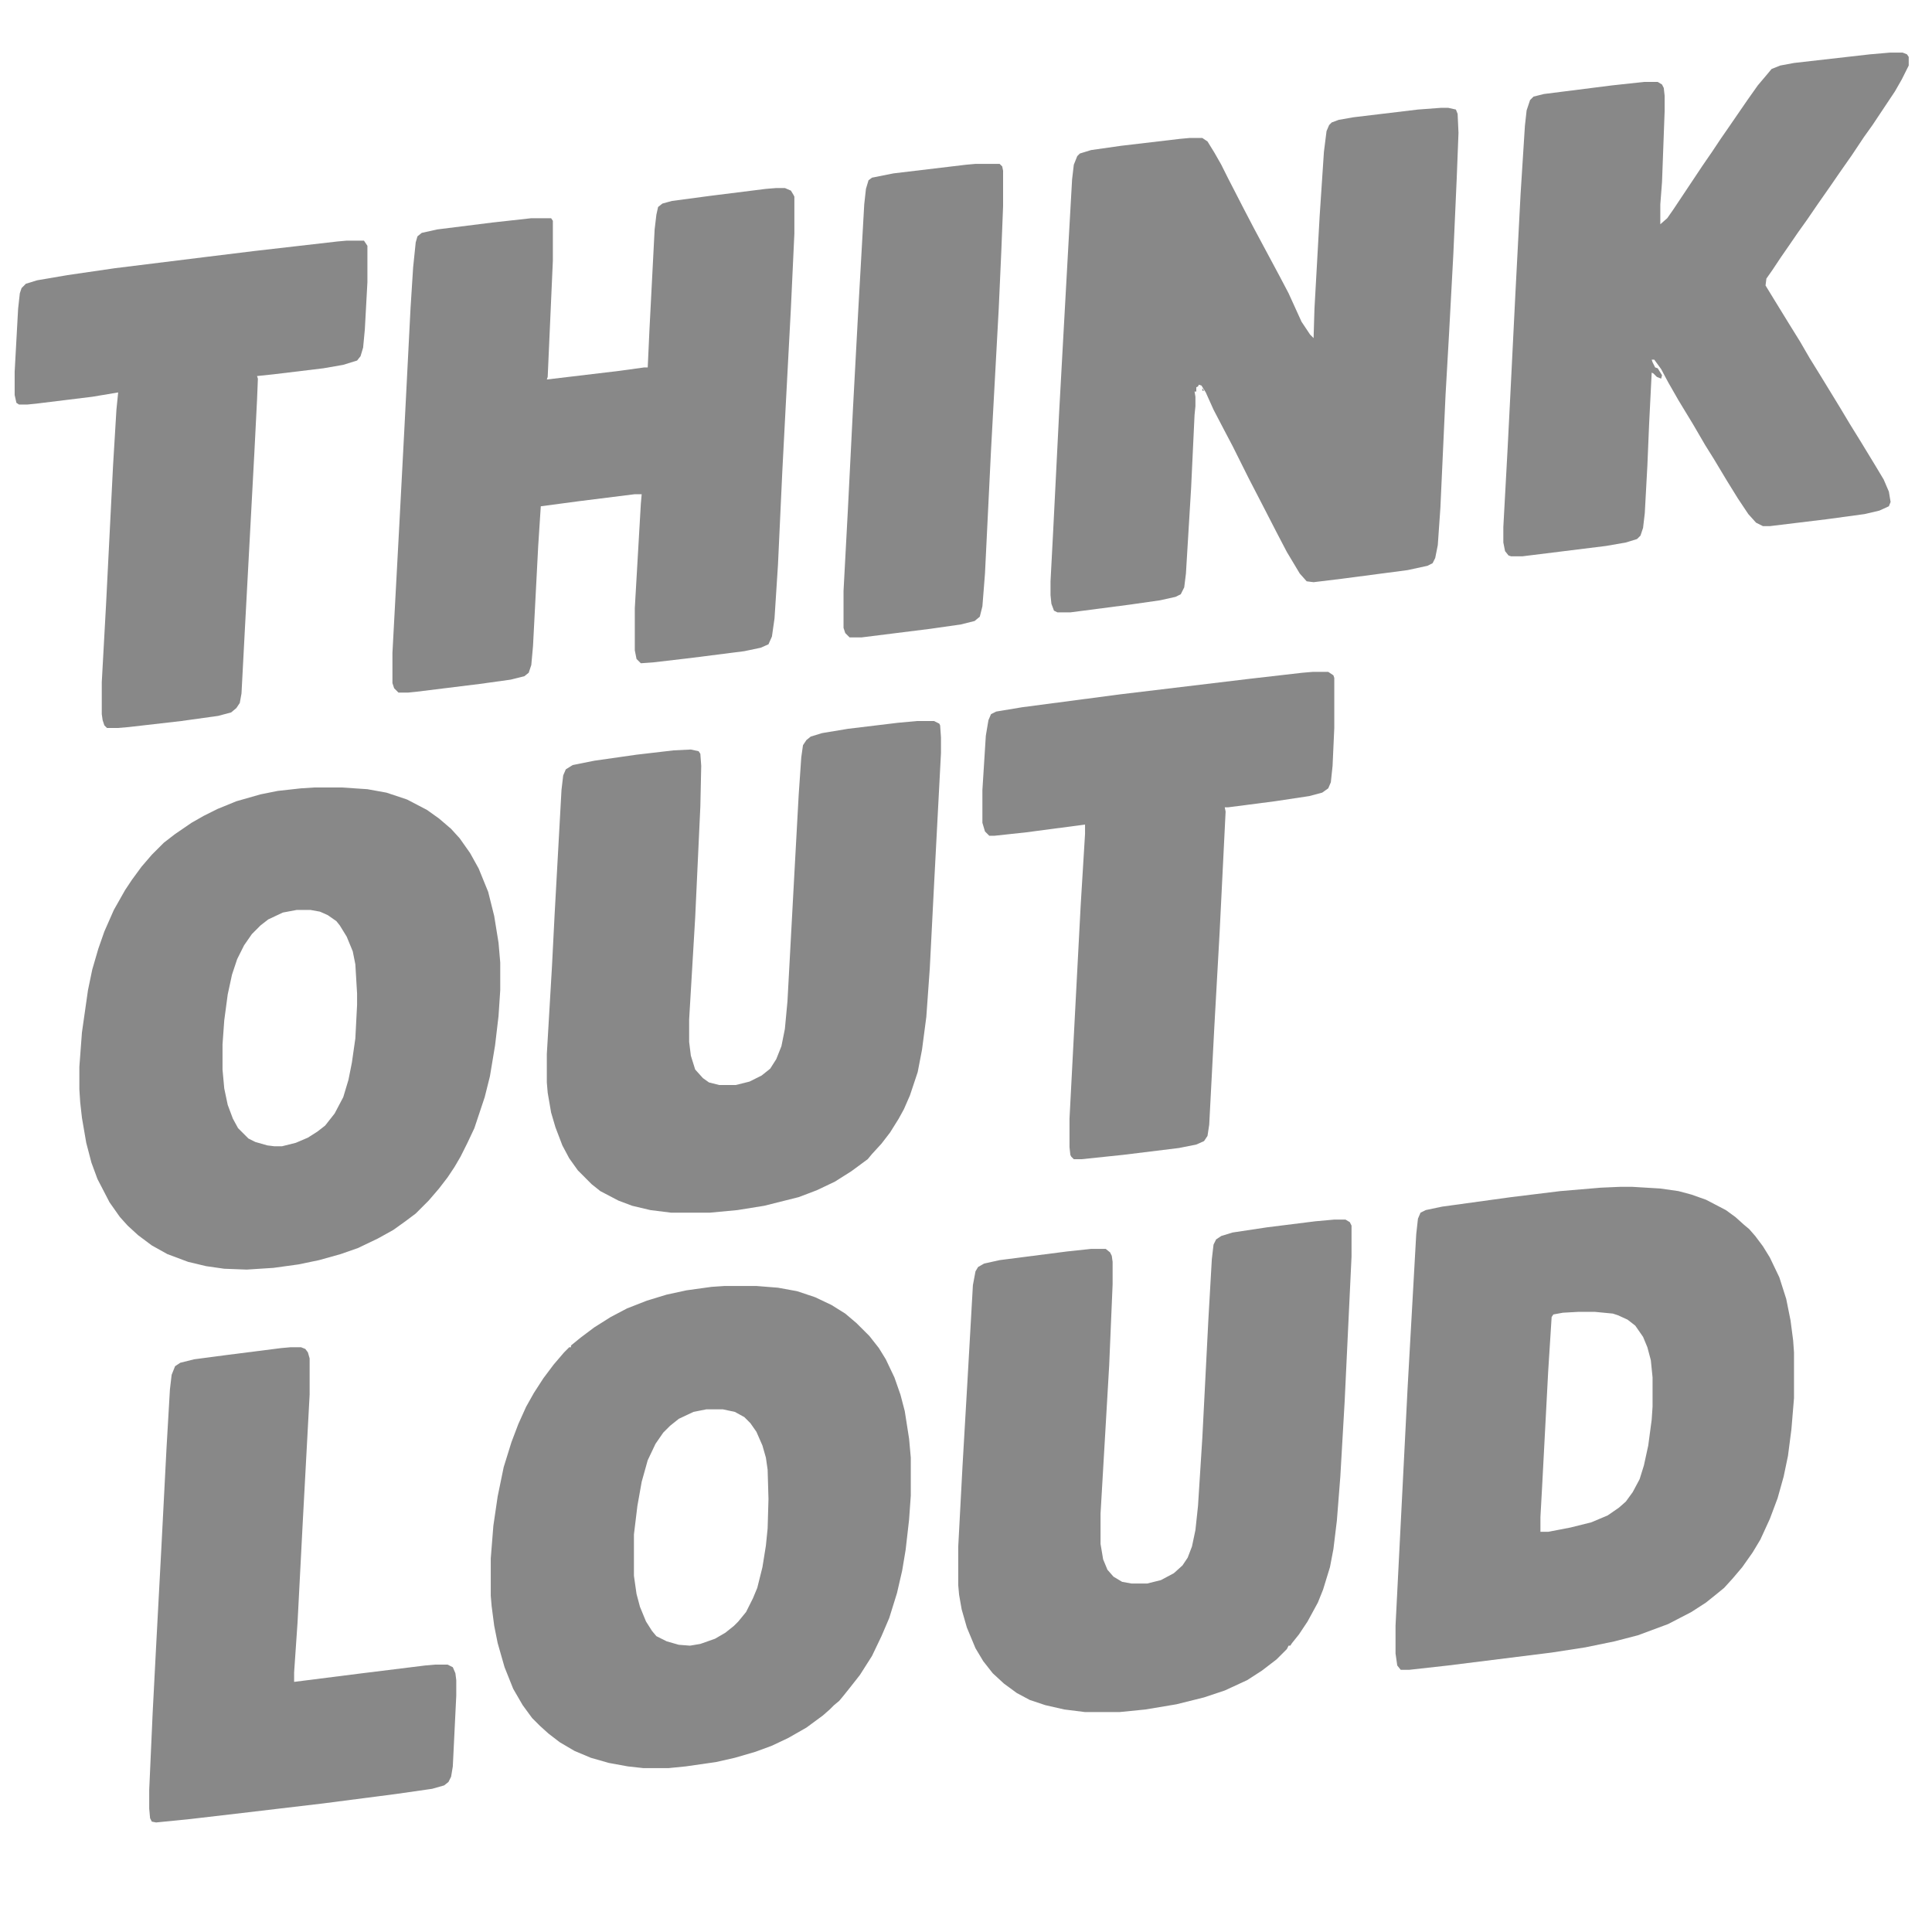
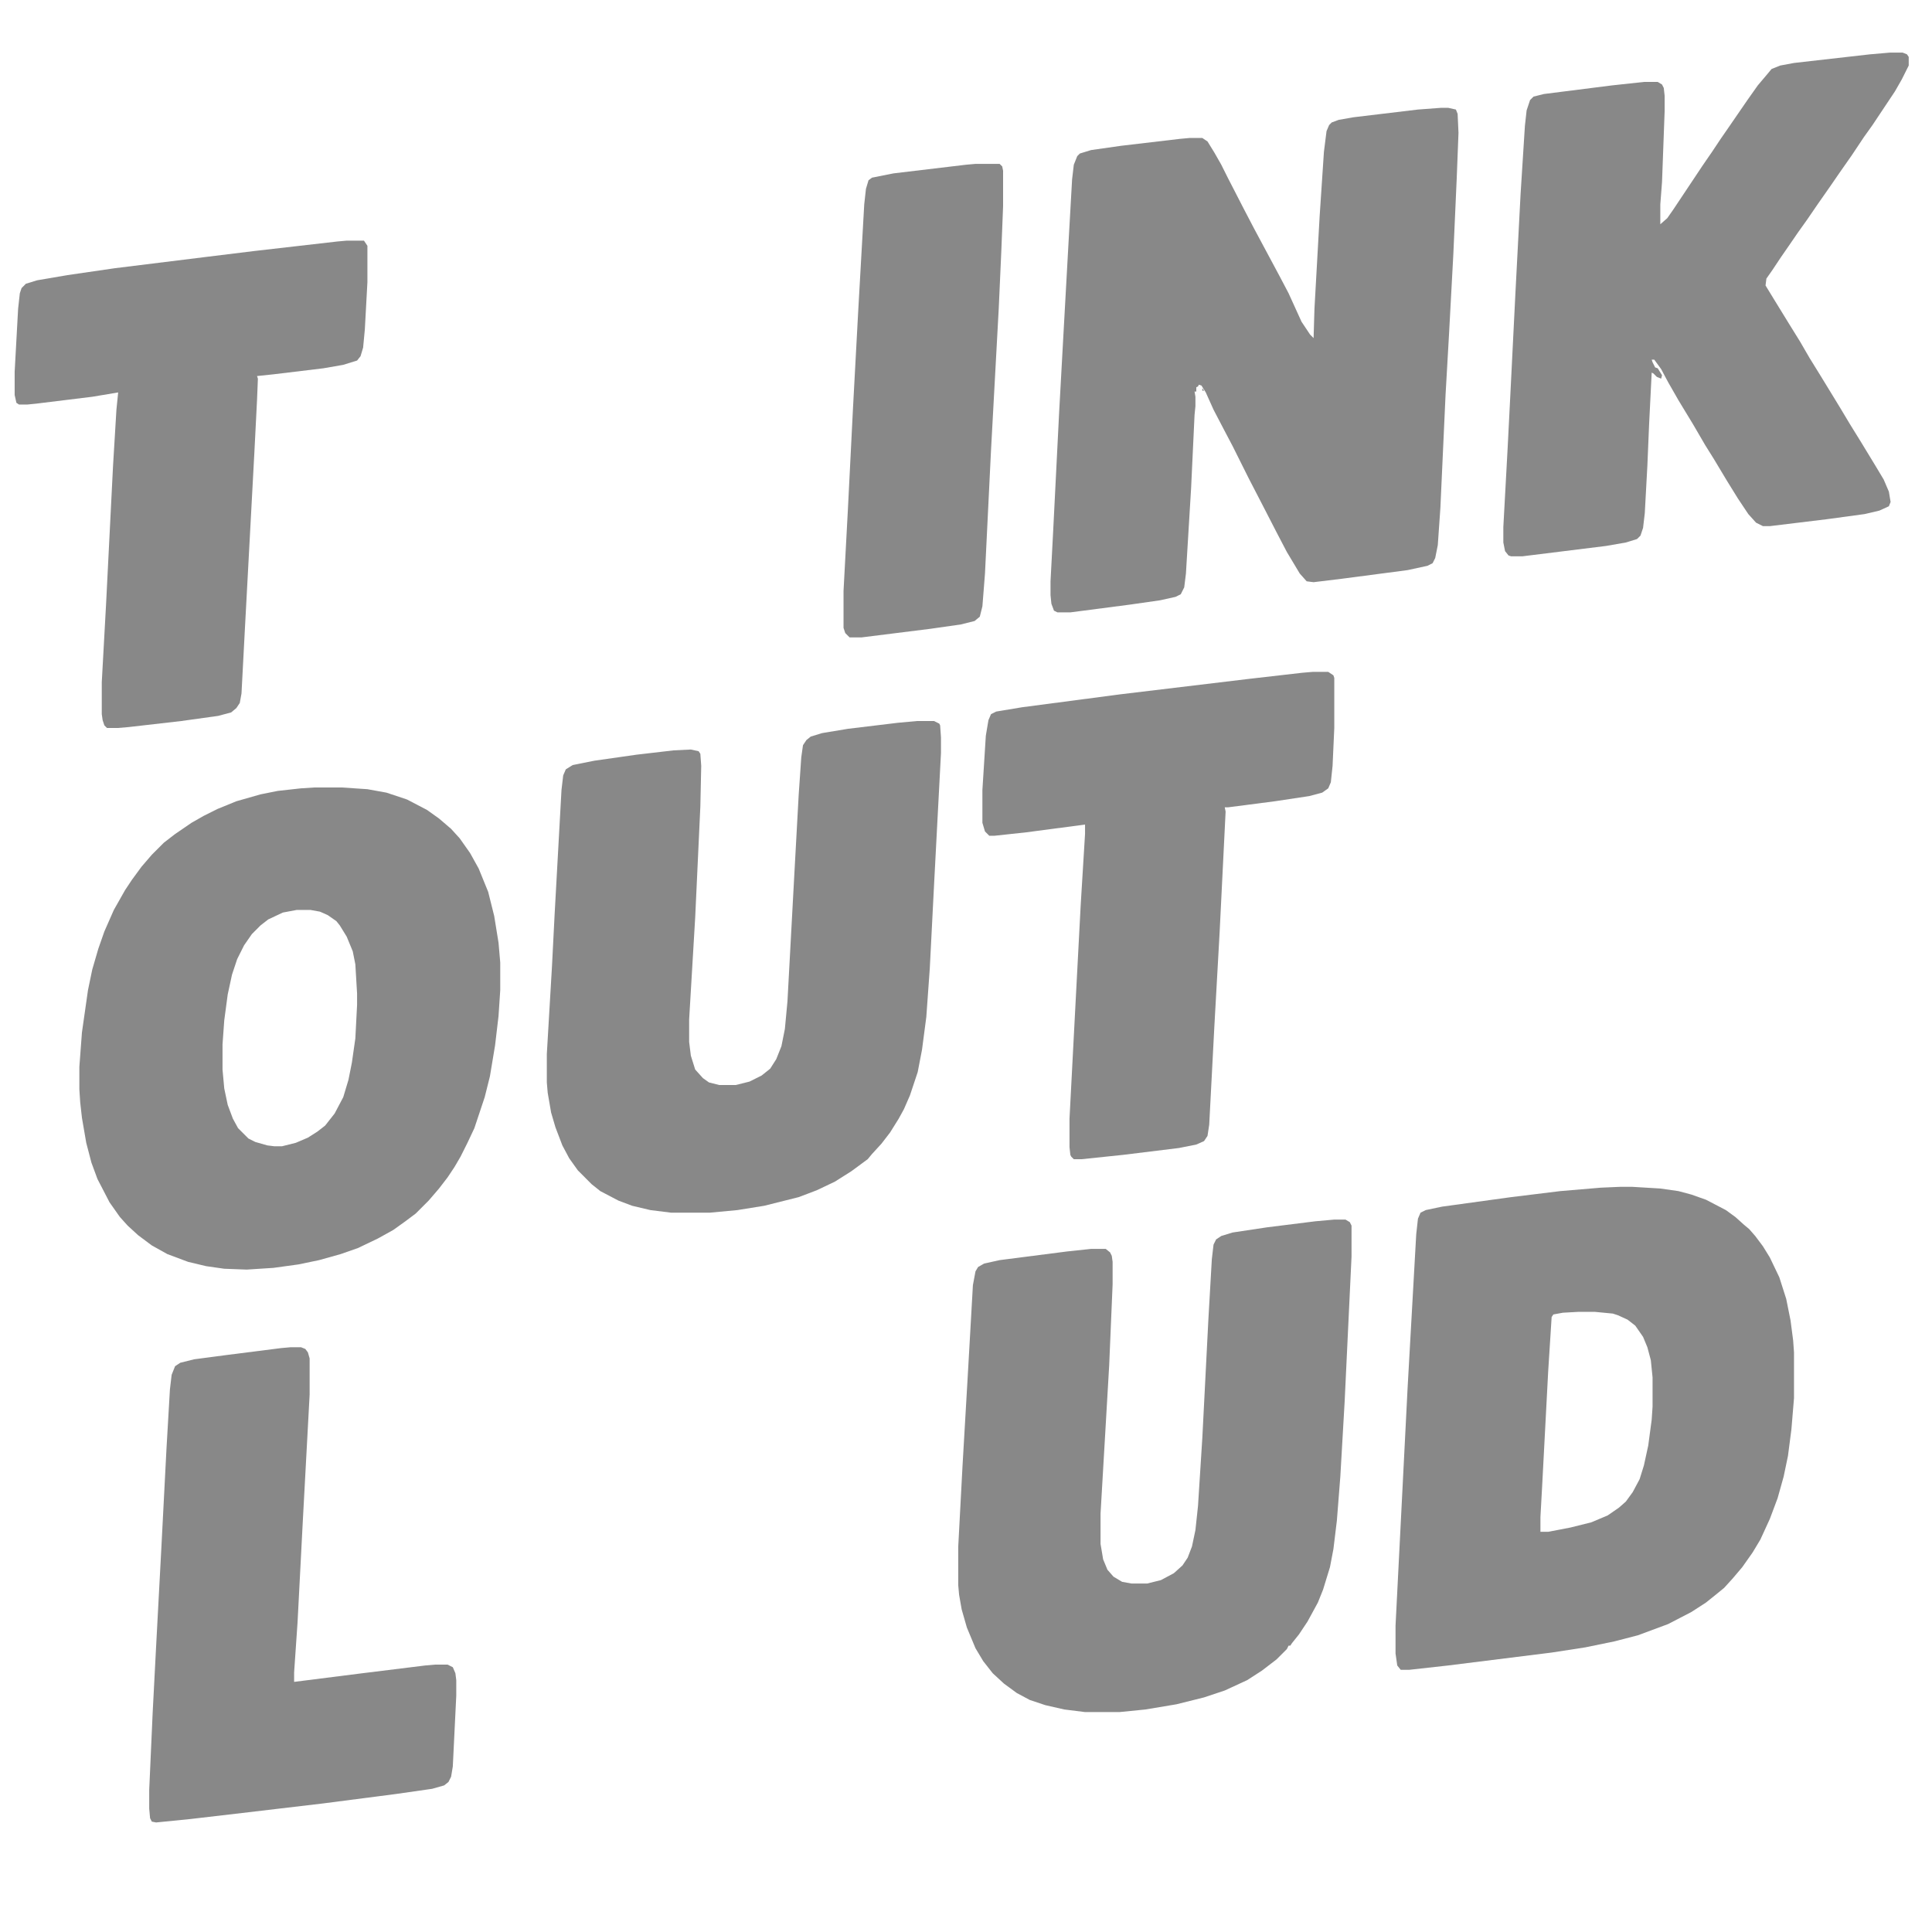
<svg xmlns="http://www.w3.org/2000/svg" width="80" height="80" viewBox="0 0 80 80" fill="none">
  <path d="M59.679 4.464H59.964L60.286 4.536L60.357 4.714L60.393 5.5L60.321 7.357L60.179 10.536L60 13.857L59.857 16.357L59.643 21.036L59.536 22.571L59.429 23.107L59.321 23.321L59.107 23.429L58.286 23.607L55.571 23.964L54.393 24.107L54.107 24.071L53.821 23.75L53.286 22.857L52.857 22.036L52.25 20.857L51.714 19.821L51.036 18.464L50.679 17.786L50.25 16.964L49.929 16.25L49.75 15.964L49.643 15.929L49.607 16L49.536 16.036V16.214H49.464L49.5 16.429V16.821L49.464 17.179L49.321 20.214L49.107 23.75L49.036 24.321L48.893 24.607L48.679 24.714L48.036 24.857L46.786 25.036L44.321 25.357H43.786L43.643 25.286L43.536 25L43.5 24.643V24.071L43.607 22.036L43.857 17.071L44.036 13.821L44.25 9.964L44.393 7.429L44.464 6.821L44.607 6.464L44.714 6.357L45.179 6.214L46.429 6.036L48.857 5.75L49.25 5.714H49.786L50 5.857L50.286 6.321L50.571 6.821L50.857 7.393L51.5 8.643L51.929 9.464L53 11.464L53.357 12.143L53.893 13.321L54.25 13.857L54.393 14L54.429 12.786L54.643 8.964L54.821 6.286L54.929 5.429L55.036 5.179L55.143 5.071L55.429 4.964L56.036 4.857L58.714 4.536L59.679 4.464Z" fill="#888888" />
  <path d="M67.107 49.143H67.571L68.75 49.214L69.5 49.321L70.036 49.464L70.643 49.679L71.464 50.107L71.857 50.393L72.214 50.714L72.429 50.893L72.679 51.179L73 51.607L73.286 52.071L73.679 52.893L73.964 53.786L74.143 54.679L74.25 55.5L74.286 56V57.893L74.179 59.179L74.036 60.286L73.857 61.143L73.607 62.036L73.286 62.893L72.893 63.75L72.571 64.286L72.143 64.893L71.75 65.357L71.393 65.75L71 66.071L70.643 66.357L70.036 66.75L69.071 67.25L67.821 67.714L66.857 67.964L65.643 68.214L64.25 68.429L59.964 68.964L58.357 69.143H58L57.857 68.964L57.786 68.464V67.321L58.286 57.464L58.643 51.107L58.714 50.464L58.821 50.214L59.036 50.107L59.714 49.964L62.571 49.571L64.607 49.321L66.286 49.179L67.107 49.143ZM65.357 54.321L64.714 54.357L64.321 54.429L64.25 54.536L64.107 56.786L63.857 61.536L63.786 62.821V63.429H64.107L65.036 63.25L65.893 63.036L66.571 62.75L67.036 62.429L67.321 62.179L67.607 61.786L67.893 61.25L68.071 60.679L68.25 59.857L68.393 58.786L68.429 58.25V57.036L68.357 56.321L68.214 55.786L68.036 55.357L67.714 54.893L67.393 54.643L67 54.464L66.786 54.393L66.036 54.321H65.357Z" fill="#888888" />
-   <path d="M32.143 7.786H32.5L32.75 7.893L32.857 8.071L32.893 8.143V9.679L32.75 12.75L32.536 16.786L32.393 19.536L32.214 23.393L32.071 25.607L31.964 26.357L31.821 26.679L31.5 26.821L30.821 26.964L28.571 27.25L27.036 27.429L26.536 27.464L26.357 27.286L26.286 26.929V25.179L26.536 20.857L26.571 20.464H26.286L24 20.75L22.393 20.964L22.286 22.607L22.071 26.75L22 27.536L21.893 27.857L21.714 28L21.143 28.143L19.857 28.321L17.25 28.643L16.893 28.679H16.5L16.321 28.5L16.25 28.286V27.036L16.536 21.714L16.75 17.643L17 12.75L17.107 11.071L17.214 10.036L17.286 9.786L17.464 9.643L18.107 9.5L20.393 9.214L22 9.036H22.821L22.893 9.143V10.786L22.679 15.607L22.643 15.714L25.643 15.357L26.679 15.214H26.821L26.893 13.643L27.107 9.5L27.179 8.893L27.25 8.571L27.429 8.429L27.821 8.321L29.429 8.107L31.714 7.821L32.143 7.786Z" fill="#888888" />
  <path d="M13.036 32.607H14.143L15.214 32.679L16 32.821L16.857 33.107L17.679 33.536L18.179 33.893L18.679 34.321L19.036 34.714L19.464 35.321L19.821 35.964L20.214 36.929L20.464 37.929L20.643 39.036L20.714 39.857V41L20.643 42.071L20.5 43.286L20.286 44.571L20.071 45.429L19.643 46.714L19.357 47.321L19.071 47.893L18.821 48.321L18.536 48.75L18.179 49.214L17.75 49.714L17.214 50.25L16.786 50.571L16.286 50.929L15.643 51.286L14.821 51.679L14.107 51.929L13.214 52.179L12.357 52.357L11.321 52.5L10.214 52.571L9.286 52.536L8.536 52.429L7.786 52.25L6.929 51.929L6.286 51.571L5.714 51.143L5.286 50.75L4.964 50.393L4.536 49.786L4.036 48.821L3.786 48.143L3.571 47.321L3.393 46.286L3.321 45.643L3.286 45.107V44.179L3.393 42.75L3.643 41L3.821 40.143L4.071 39.286L4.321 38.571L4.714 37.679L5.179 36.857L5.464 36.429L5.857 35.893L6.286 35.393L6.786 34.893L7.25 34.536L7.929 34.071L8.429 33.786L9 33.5L9.786 33.179L10.786 32.893L11.5 32.75L12.464 32.643L13.036 32.607ZM12.286 37.679L11.714 37.786L11.107 38.071L10.786 38.321L10.429 38.679L10.107 39.143L9.821 39.714L9.607 40.357L9.429 41.179L9.286 42.25L9.214 43.25V44.286L9.286 45.071L9.429 45.75L9.643 46.321L9.857 46.714L10.286 47.143L10.571 47.286L11.071 47.429L11.357 47.464H11.679L12.25 47.321L12.75 47.107L13.143 46.857L13.464 46.607L13.857 46.107L14.214 45.429L14.429 44.714L14.571 44L14.714 43L14.786 41.607V41.143L14.714 39.929L14.607 39.393L14.357 38.786L14.071 38.321L13.929 38.143L13.571 37.893L13.25 37.75L12.857 37.679H12.286Z" fill="#888888" />
-   <path d="M30 53.25H31.321L32.214 53.321L33 53.464L33.75 53.714L34.429 54.036L35 54.393L35.464 54.786L36 55.321L36.393 55.821L36.679 56.286L37.036 57.036L37.286 57.75L37.464 58.429L37.643 59.571L37.714 60.357V61.929L37.643 62.929L37.5 64.179L37.357 65.036L37.143 65.964L36.821 67L36.5 67.75L36.107 68.571L35.607 69.357L35.214 69.857L34.929 70.214L34.75 70.429L34.536 70.607L34.357 70.786L34.071 71.036L33.393 71.536L32.643 71.964L31.964 72.286L31.286 72.536L30.429 72.786L29.643 72.964L28.393 73.143L27.679 73.214H26.643L26 73.143L25.214 73L24.464 72.786L23.786 72.5L23.179 72.143L22.714 71.786L22.357 71.464L22.036 71.143L21.643 70.607L21.25 69.929L20.893 69.036L20.607 68.036L20.464 67.321L20.357 66.5L20.321 66.071V64.536L20.429 63.179L20.607 61.964L20.857 60.75L21.179 59.714L21.464 58.964L21.786 58.25L22.107 57.679L22.5 57.071L22.929 56.5L23.357 56L23.571 55.786H23.643V55.714L24.036 55.393L24.607 54.964L25.286 54.536L25.964 54.179L26.786 53.857L27.607 53.607L28.429 53.429L29.464 53.286L30 53.25ZM29.25 58.357L28.714 58.464L28.107 58.75L27.75 59.036L27.464 59.321L27.143 59.786L26.821 60.464L26.571 61.357L26.393 62.357L26.25 63.536V65.25L26.357 66L26.5 66.536L26.75 67.143L27 67.536L27.179 67.75L27.607 67.964L28.107 68.107L28.571 68.143L29 68.071L29.607 67.857L30.036 67.607L30.393 67.321L30.571 67.143L30.893 66.75L31.179 66.179L31.357 65.75L31.571 64.893L31.714 64L31.786 63.286L31.821 62.071L31.786 60.857L31.714 60.357L31.571 59.857L31.321 59.286L31.071 58.929L30.821 58.679L30.429 58.464L29.929 58.357H29.25Z" fill="#888888" />
  <path d="M55.25 50.5H55.714L55.893 50.607L55.964 50.75V52.036L55.679 58.036L55.5 61.143L55.357 62.964L55.214 64.143L55.071 64.893L54.786 65.821L54.571 66.357L54.143 67.143L53.786 67.679L53.5 68.036L53.429 68.143H53.357L53.286 68.286L52.857 68.714L52.25 69.179L51.643 69.571L50.714 70L49.857 70.286L48.714 70.571L47.429 70.786L46.357 70.893H44.929L44.071 70.786L43.286 70.607L42.643 70.393L42.107 70.107L41.571 69.714L41.107 69.286L40.714 68.786L40.393 68.25L40.036 67.393L39.821 66.643L39.714 66.036L39.679 65.643V64.036L39.857 60.679L40.071 57L40.286 53.214L40.393 52.643L40.5 52.464L40.75 52.321L41.393 52.179L44.179 51.821L45.179 51.714H45.786L45.964 51.857L46.036 52L46.071 52.25V53.179L45.929 56.536L45.571 62.679V63.929L45.679 64.571L45.857 65L46.107 65.286L46.464 65.5L46.857 65.571H47.5L48.071 65.429L48.607 65.143L48.964 64.821L49.179 64.5L49.357 64.036L49.5 63.357L49.607 62.357L49.786 59.536L50.036 54.643L50.179 52.143L50.25 51.536L50.357 51.321L50.571 51.179L51.036 51.036L52.464 50.821L54.464 50.571L55.25 50.5Z" fill="#888888" />
  <path d="M37.964 29.857H38.679L38.893 29.964L38.929 30.036L38.964 30.536V31.179L38.679 36.607L38.5 40.107L38.357 42.107L38.179 43.464L38 44.393L37.679 45.357L37.429 45.929L37.214 46.321L36.857 46.893L36.5 47.357L36.107 47.786L35.929 48L35.25 48.5L34.571 48.929L33.821 49.286L33.071 49.571L31.643 49.929L30.536 50.107L29.393 50.214H27.786L26.929 50.107L26.179 49.929L25.607 49.714L24.857 49.321L24.5 49.036L23.929 48.464L23.571 47.964L23.286 47.429L23 46.679L22.821 46.071L22.679 45.25L22.643 44.821V43.643L22.857 40L22.964 37.893L23.25 32.714L23.321 32.107L23.429 31.857L23.714 31.679L24.607 31.5L26.357 31.25L27.893 31.071L28.607 31.036L28.929 31.107L29 31.214L29.036 31.714L29 33.393L28.786 38L28.536 42.214V43.143L28.607 43.714L28.786 44.286L29.107 44.643L29.357 44.821L29.786 44.929H30.464L31.036 44.786L31.536 44.536L31.893 44.25L32.143 43.857L32.357 43.321L32.5 42.607L32.607 41.464L32.893 36.179L33.071 32.929L33.179 31.357L33.25 30.857L33.393 30.643L33.571 30.5L34.036 30.357L35.107 30.179L37.179 29.929L37.964 29.857Z" fill="#888888" />
  <path d="M78.25 2.179H78.786L78.964 2.25L79.036 2.357V2.714L78.75 3.286L78.464 3.786L77.536 5.179L77.179 5.679L76.679 6.429L76.179 7.143L75.786 7.714L75.286 8.429L74.821 9.107L74.464 9.607L74.071 10.179L73.75 10.643L73.393 11.179L73.143 11.536L73.107 11.821L73.5 12.464L74.071 13.393L74.536 14.143L74.929 14.821L75.393 15.571L76.179 16.857L76.607 17.571L77.071 18.321L77.679 19.321L78 19.857L78.214 20.357L78.286 20.786L78.214 20.964L77.821 21.143L77.214 21.286L75.643 21.5L73.286 21.786H73L72.714 21.643L72.393 21.286L71.964 20.643L71.5 19.893L70.964 19L70.607 18.429L70.107 17.571L69.5 16.571L69.071 15.821L68.786 15.286L68.5 14.893H68.393L68.429 15L68.536 15.214L68.643 15.25L68.821 15.536L68.786 15.679L68.607 15.607L68.464 15.464L68.393 15.429L68.286 17.571L68.214 19.286L68.107 21.25L68.036 21.857L67.929 22.179L67.786 22.321L67.321 22.464L66.5 22.607L63.036 23.036H62.571L62.464 23L62.321 22.821L62.25 22.464V21.821L62.429 18.536L62.536 16.429L62.75 12.143L62.964 8.036L63.143 5.214L63.214 4.571L63.357 4.143L63.5 4L63.929 3.893L66.75 3.536L68.071 3.393H68.643L68.821 3.5L68.893 3.643L68.929 3.964V4.607L68.821 7.536L68.75 8.464V9.286L69.036 9.036L69.286 8.679L70.5 6.857L70.893 6.286L71.25 5.75L71.571 5.286L72.357 4.143L72.786 3.536L73.179 3.071L73.357 2.857L73.714 2.714L74.286 2.607L77.429 2.25L78.25 2.179Z" fill="#888888" />
  <path d="M54.357 27.821H55L55.214 27.964L55.25 28.071V30.143L55.179 31.714L55.107 32.393L55 32.643L54.75 32.821L54.214 32.964L52.786 33.179L50.857 33.429H50.714L50.75 33.607L50.5 38.643L50.286 42.464L50.071 46.571L50 47.036L49.857 47.25L49.536 47.393L48.821 47.536L46.5 47.821L44.786 48H44.464L44.357 47.893L44.321 47.821L44.286 47.5V46.321L44.536 41.536L44.75 37.464L44.929 34.536V34.143L42.5 34.464L41.179 34.607H40.964L40.786 34.429L40.679 34.071V32.714L40.821 30.464L40.929 29.821L41.036 29.571L41.25 29.464L42.321 29.286L46.393 28.75L51.75 28.107L53.929 27.857L54.357 27.821Z" fill="#888888" />
  <path d="M14.357 9.964H15.071L15.214 10.179V11.679L15.107 13.643L15.036 14.393L14.929 14.75L14.786 14.929L14.214 15.107L13.393 15.25L11.321 15.5L10.643 15.571L10.679 15.679L10.643 16.571L10.536 18.679L10.143 26L10 28.714L9.929 29.107L9.786 29.321L9.571 29.5L9.036 29.643L7.5 29.857L5.321 30.107L4.893 30.143H4.429L4.321 30.036L4.25 29.821L4.214 29.571V28.25L4.393 25L4.679 19.321L4.821 16.964L4.893 16.25L3.821 16.429L1.5 16.714L1.143 16.75H0.786L0.679 16.679L0.607 16.357V15.393L0.75 12.786L0.821 12.143L0.893 11.929L1.071 11.75L1.536 11.607L2.786 11.393L4.75 11.107L8.5 10.643L10.536 10.393L13.964 10L14.357 9.964Z" fill="#888888" />
  <path d="M12.036 55.786H12.464L12.643 55.857L12.75 56L12.821 56.25V57.75L12.536 63.036L12.321 67.179L12.179 69.25V69.643L15 69.286L17.607 68.964L18 68.929H18.536L18.75 69.036L18.857 69.286L18.893 69.571V70.214L18.75 73.143L18.679 73.571L18.571 73.786L18.393 73.929L17.893 74.071L16.393 74.286L13.357 74.679L10.036 75.071L7.893 75.321L6.464 75.464L6.286 75.429L6.214 75.286L6.179 74.893V74.107L6.321 70.929L6.464 68.179L6.679 64.143L6.893 60L7.036 57.536L7.107 56.929L7.25 56.571L7.464 56.429L8.036 56.286L9.393 56.107L11.643 55.821L12.036 55.786Z" fill="#888888" />
  <path d="M40.393 6.786H41.393L41.5 6.893L41.536 7.071V8.536L41.464 10.357L41.357 12.75L41.036 18.643L40.786 23.75L40.679 25.107L40.571 25.536L40.357 25.714L39.786 25.857L38.536 26.036L35.679 26.393H35.179L35 26.214L34.929 26V24.464L35.107 21.143L35.321 16.893L35.536 12.893L35.786 8.464L35.857 7.821L35.964 7.464L36.107 7.357L37 7.179L40 6.821L40.393 6.786Z" fill="#888888" />
  <path d="M49.786 16.071L49.857 16.179H49.786V16.071Z" fill="#888888" />
</svg>